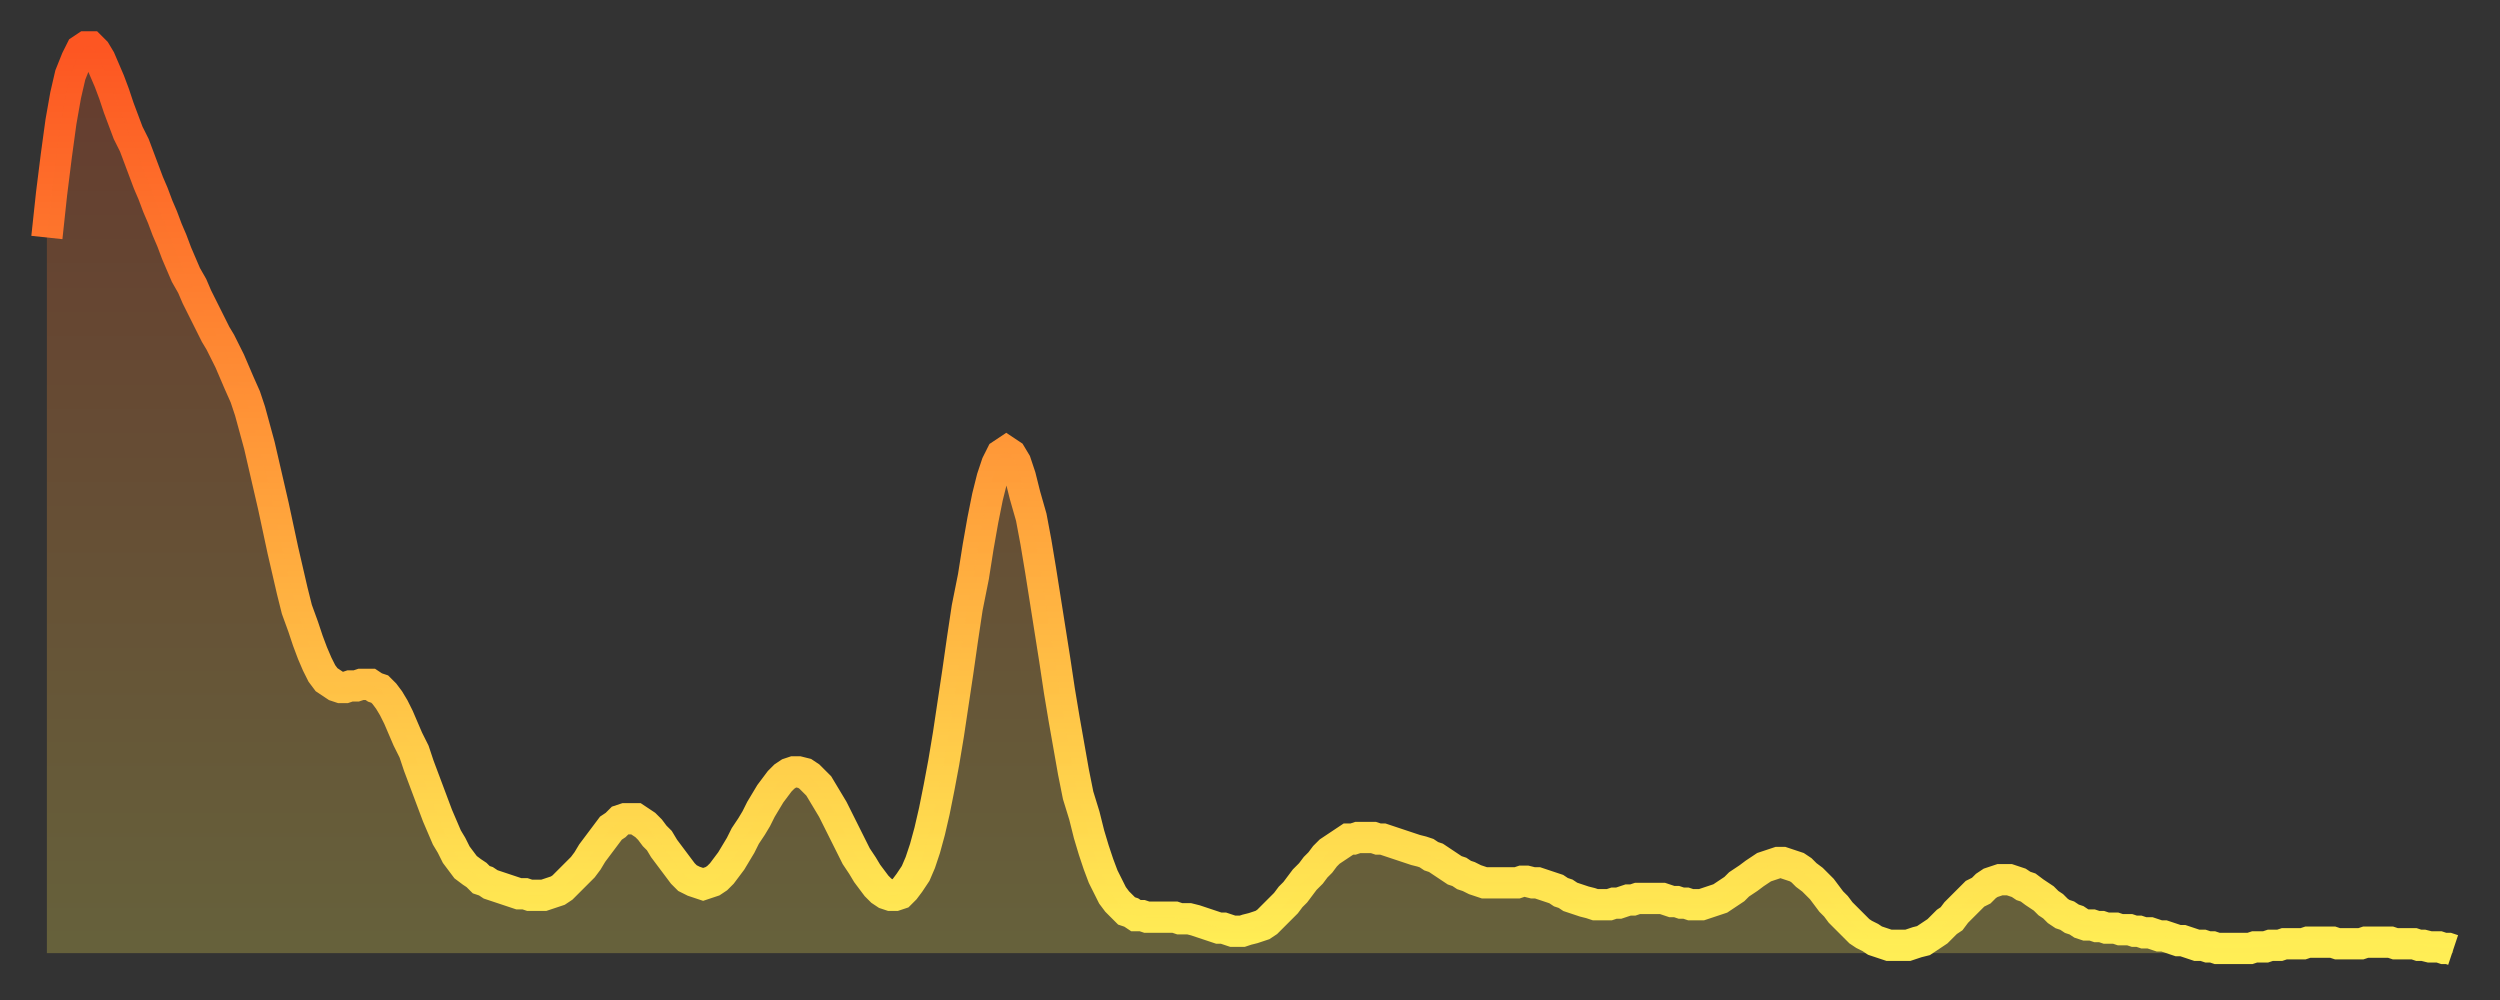
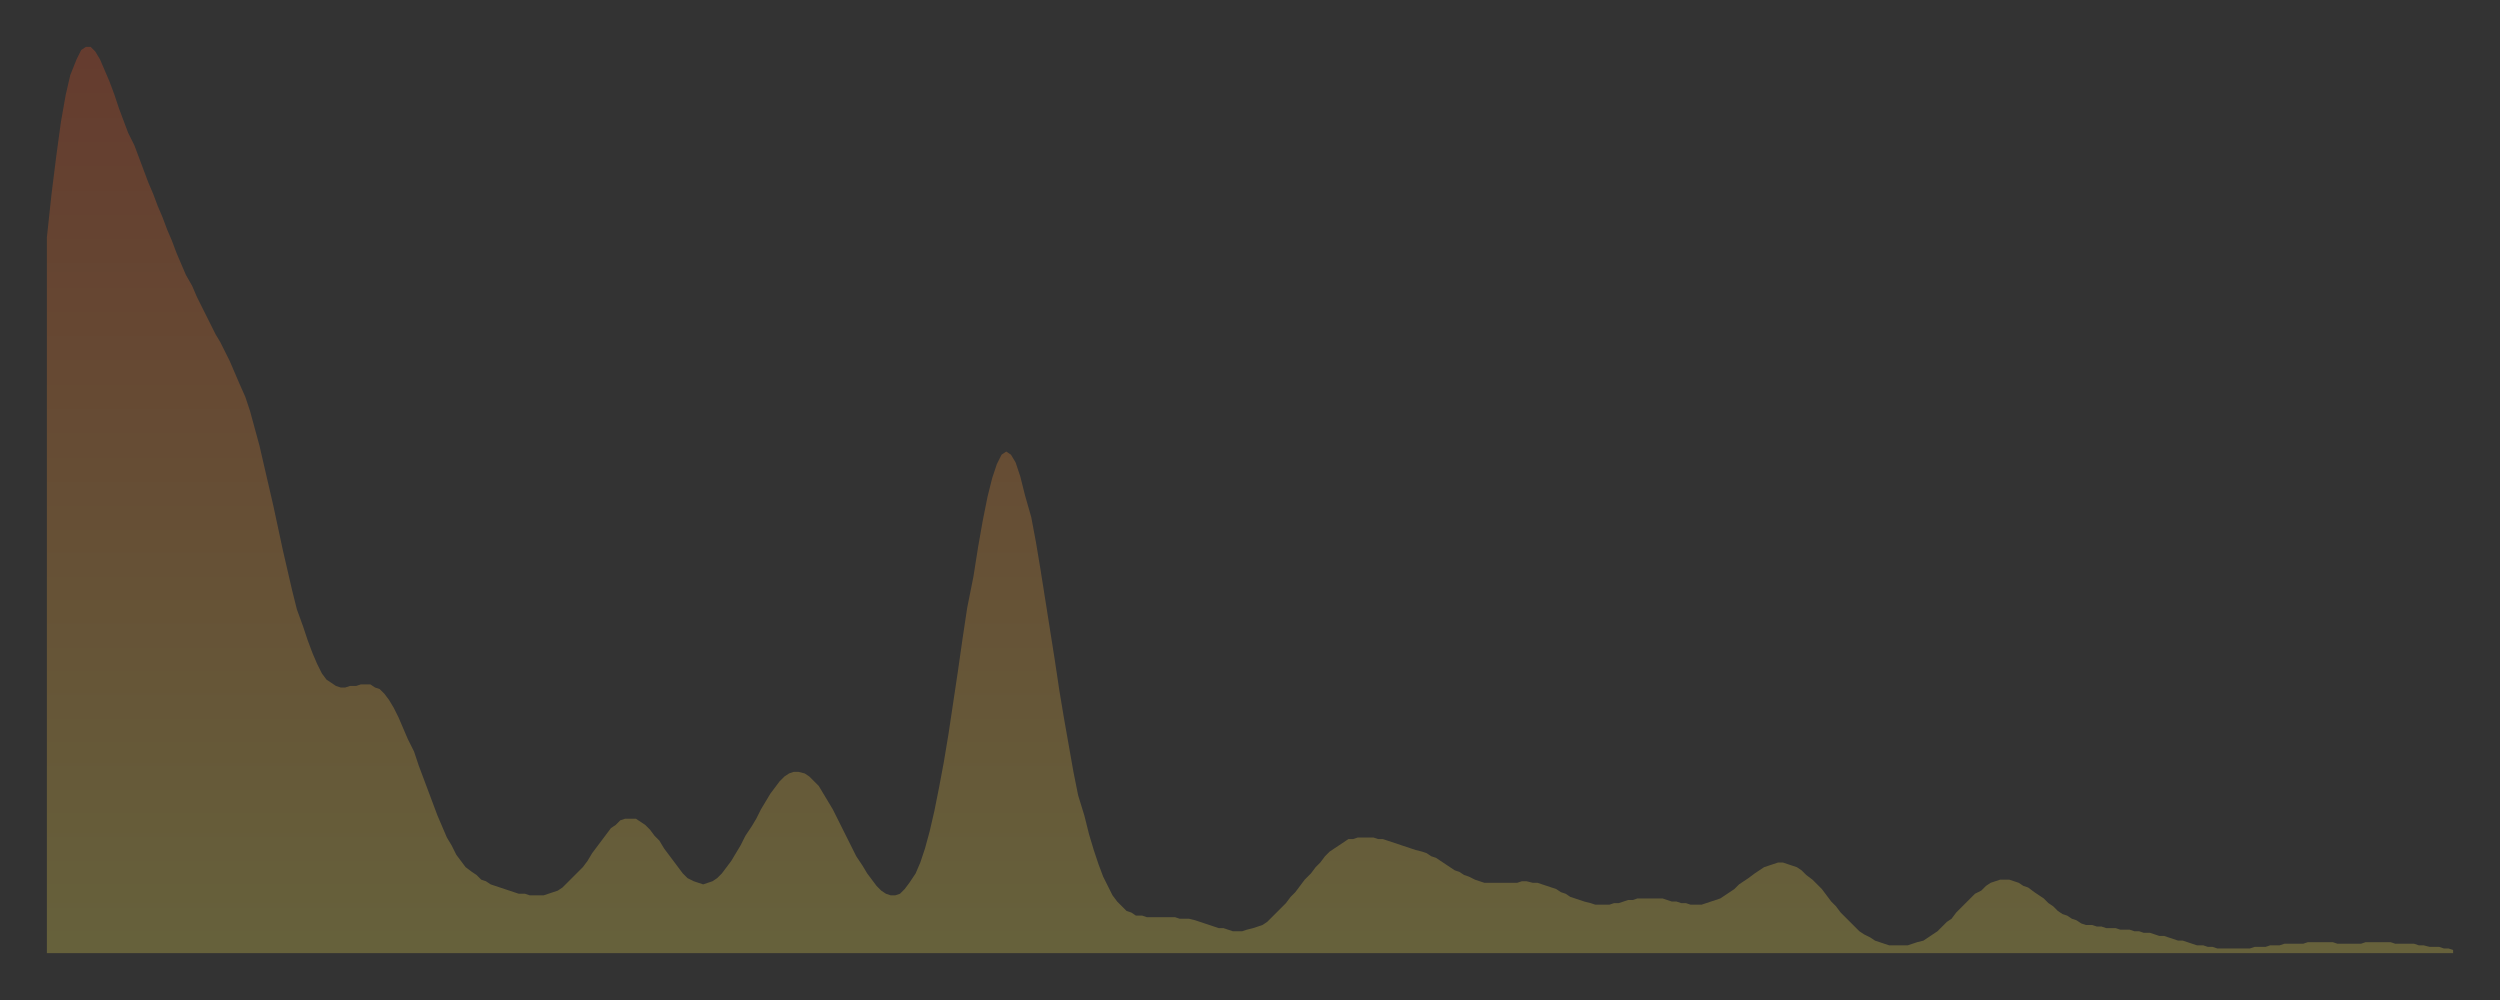
<svg xmlns="http://www.w3.org/2000/svg" baseProfile="full" height="64" version="1.1" width="160">
  <rect width="100%" height="100%" fill="#333333" stroke="none" />
  <defs>
    <linearGradient id="id76304" x1="0" x2="0" y1="0" y2="1">
      <stop offset="0%" stop-color="#fd5622" />
      <stop offset="50%" stop-color="#ffa13b" />
      <stop offset="100%" stop-color="#ffee55" />
    </linearGradient>
  </defs>
  <g transform="translate(3,3)">
    <g>
-       <path d="M 0.0 12.2 0.3 9.4 0.6 7.0 0.9 4.8 1.2 3.1 1.5 1.8 1.9 0.8 2.2 0.2 2.5 0.0 2.8 0.0 3.1 0.3 3.4 0.8 3.7 1.5 4.0 2.2 4.3 3.0 4.6 3.9 4.9 4.7 5.2 5.5 5.6 6.3 5.9 7.1 6.2 7.9 6.5 8.7 6.8 9.4 7.1 10.2 7.4 10.9 7.7 11.7 8.0 12.4 8.3 13.2 8.6 13.9 8.9 14.6 9.3 15.3 9.6 16.0 9.9 16.6 10.2 17.2 10.5 17.8 10.8 18.4 11.1 18.9 11.4 19.5 11.7 20.1 12.0 20.8 12.3 21.5 12.7 22.4 13.0 23.3 13.3 24.4 13.6 25.5 13.9 26.8 14.2 28.1 14.5 29.4 14.8 30.8 15.1 32.2 15.4 33.5 15.7 34.8 16.0 36.0 16.4 37.1 16.7 38.0 17.0 38.8 17.3 39.5 17.6 40.1 17.9 40.5 18.2 40.7 18.5 40.9 18.8 41.0 19.1 41.0 19.4 40.9 19.8 40.9 20.1 40.8 20.4 40.8 20.7 40.8 21.0 41.0 21.3 41.1 21.6 41.4 21.9 41.8 22.2 42.3 22.5 42.9 22.8 43.6 23.1 44.3 23.5 45.1 23.8 46.0 24.1 46.8 24.4 47.6 24.7 48.4 25.0 49.2 25.3 49.9 25.6 50.6 25.9 51.1 26.2 51.7 26.5 52.1 26.8 52.5 27.2 52.8 27.5 53.0 27.8 53.3 28.1 53.4 28.4 53.6 28.7 53.7 29.0 53.8 29.3 53.9 29.6 54.0 29.9 54.1 30.2 54.2 30.6 54.2 30.9 54.3 31.2 54.3 31.5 54.3 31.8 54.3 32.1 54.2 32.4 54.1 32.7 54.0 33.0 53.8 33.3 53.5 33.6 53.2 33.9 52.9 34.3 52.5 34.6 52.1 34.9 51.6 35.2 51.2 35.5 50.8 35.8 50.4 36.1 50.0 36.4 49.8 36.7 49.5 37.0 49.4 37.3 49.4 37.7 49.4 38.0 49.6 38.3 49.8 38.6 50.1 38.9 50.5 39.2 50.8 39.5 51.3 39.8 51.7 40.1 52.1 40.4 52.5 40.7 52.9 41.0 53.2 41.4 53.4 41.7 53.5 42.0 53.6 42.3 53.5 42.6 53.4 42.9 53.2 43.2 52.9 43.5 52.5 43.8 52.1 44.1 51.6 44.4 51.1 44.7 50.5 45.1 49.9 45.4 49.4 45.7 48.8 46.0 48.3 46.3 47.8 46.6 47.4 46.9 47.0 47.2 46.7 47.5 46.5 47.8 46.4 48.1 46.4 48.5 46.5 48.8 46.7 49.1 47.0 49.4 47.3 49.7 47.8 50.0 48.3 50.3 48.8 50.6 49.4 50.9 50.0 51.2 50.6 51.5 51.2 51.8 51.8 52.2 52.4 52.5 52.9 52.8 53.3 53.1 53.7 53.4 54.0 53.7 54.2 54.0 54.3 54.3 54.3 54.6 54.2 54.9 53.9 55.2 53.5 55.6 52.9 55.9 52.2 56.2 51.3 56.5 50.2 56.8 48.9 57.1 47.4 57.4 45.8 57.7 44.0 58.0 42.0 58.3 40.0 58.6 37.9 58.9 35.9 59.3 33.9 59.6 32.0 59.9 30.3 60.2 28.8 60.5 27.6 60.8 26.7 61.1 26.1 61.4 25.9 61.7 26.1 62.0 26.6 62.3 27.5 62.6 28.7 63.0 30.1 63.3 31.7 63.6 33.5 63.9 35.4 64.2 37.3 64.5 39.2 64.8 41.2 65.1 43.0 65.4 44.7 65.7 46.4 66.0 47.9 66.4 49.2 66.7 50.4 67.0 51.4 67.3 52.3 67.6 53.1 67.9 53.7 68.2 54.3 68.5 54.7 68.8 55.0 69.1 55.3 69.4 55.4 69.7 55.6 70.1 55.6 70.4 55.7 70.7 55.7 71.0 55.7 71.3 55.7 71.6 55.7 71.9 55.7 72.2 55.7 72.5 55.8 72.8 55.8 73.1 55.8 73.5 55.9 73.8 56.0 74.1 56.1 74.4 56.2 74.7 56.3 75.0 56.4 75.3 56.4 75.6 56.5 75.9 56.6 76.2 56.6 76.5 56.6 76.8 56.5 77.2 56.4 77.5 56.3 77.8 56.2 78.1 56.0 78.4 55.7 78.7 55.4 79.0 55.1 79.3 54.8 79.6 54.4 79.9 54.1 80.2 53.7 80.5 53.3 80.9 52.9 81.2 52.5 81.5 52.2 81.8 51.8 82.1 51.5 82.4 51.3 82.7 51.1 83.0 50.9 83.3 50.7 83.6 50.7 83.9 50.6 84.3 50.6 84.6 50.6 84.9 50.6 85.2 50.7 85.5 50.7 85.8 50.8 86.1 50.9 86.4 51.0 86.7 51.1 87.0 51.2 87.3 51.3 87.6 51.4 88.0 51.5 88.3 51.6 88.6 51.8 88.9 51.9 89.2 52.1 89.5 52.3 89.8 52.5 90.1 52.7 90.4 52.8 90.7 53.0 91.0 53.1 91.4 53.3 91.7 53.4 92.0 53.5 92.3 53.5 92.6 53.5 92.9 53.5 93.2 53.5 93.5 53.5 93.8 53.5 94.1 53.5 94.4 53.4 94.7 53.4 95.1 53.5 95.4 53.5 95.7 53.6 96.0 53.7 96.3 53.8 96.6 53.9 96.9 54.1 97.2 54.2 97.5 54.4 97.8 54.5 98.1 54.6 98.4 54.7 98.8 54.8 99.1 54.9 99.4 54.9 99.7 54.9 100.0 54.9 100.3 54.8 100.6 54.8 100.9 54.7 101.2 54.6 101.5 54.6 101.8 54.5 102.2 54.5 102.5 54.5 102.8 54.5 103.1 54.5 103.4 54.5 103.7 54.6 104.0 54.7 104.3 54.7 104.6 54.8 104.9 54.8 105.2 54.9 105.5 54.9 105.9 54.9 106.2 54.8 106.5 54.7 106.8 54.6 107.1 54.5 107.4 54.3 107.7 54.1 108.0 53.9 108.3 53.6 108.6 53.4 108.9 53.2 109.3 52.9 109.6 52.7 109.9 52.5 110.2 52.4 110.5 52.3 110.8 52.2 111.1 52.2 111.4 52.3 111.7 52.4 112.0 52.5 112.3 52.7 112.6 53.0 113.0 53.3 113.3 53.6 113.6 53.9 113.9 54.3 114.2 54.7 114.5 55.0 114.8 55.4 115.1 55.7 115.4 56.0 115.7 56.3 116.0 56.6 116.3 56.8 116.7 57.0 117.0 57.2 117.3 57.3 117.6 57.4 117.9 57.5 118.2 57.5 118.5 57.5 118.8 57.5 119.1 57.5 119.4 57.4 119.7 57.3 120.1 57.2 120.4 57.0 120.7 56.8 121.0 56.6 121.3 56.3 121.6 56.0 121.9 55.8 122.2 55.4 122.5 55.1 122.8 54.8 123.1 54.5 123.4 54.2 123.8 54.0 124.1 53.7 124.4 53.5 124.7 53.4 125.0 53.3 125.3 53.3 125.6 53.3 125.9 53.4 126.2 53.5 126.5 53.7 126.8 53.8 127.2 54.1 127.5 54.3 127.8 54.5 128.1 54.8 128.4 55.0 128.7 55.3 129.0 55.5 129.3 55.6 129.6 55.8 129.9 55.9 130.2 56.1 130.5 56.2 130.9 56.2 131.2 56.3 131.5 56.3 131.8 56.4 132.1 56.4 132.4 56.4 132.7 56.5 133.0 56.5 133.3 56.5 133.6 56.6 133.9 56.6 134.2 56.7 134.6 56.7 134.9 56.8 135.2 56.9 135.5 56.9 135.8 57.0 136.1 57.1 136.4 57.2 136.7 57.2 137.0 57.3 137.3 57.4 137.6 57.5 138.0 57.5 138.3 57.6 138.6 57.6 138.9 57.7 139.2 57.7 139.5 57.7 139.8 57.7 140.1 57.7 140.4 57.7 140.7 57.7 141.0 57.7 141.3 57.6 141.7 57.6 142.0 57.6 142.3 57.5 142.6 57.5 142.9 57.5 143.2 57.4 143.5 57.4 143.8 57.4 144.1 57.4 144.4 57.4 144.7 57.3 145.1 57.3 145.4 57.3 145.7 57.3 146.0 57.3 146.3 57.3 146.6 57.4 146.9 57.4 147.2 57.4 147.5 57.4 147.8 57.4 148.1 57.4 148.4 57.3 148.8 57.3 149.1 57.3 149.4 57.3 149.7 57.3 150.0 57.3 150.3 57.4 150.6 57.4 150.9 57.4 151.2 57.4 151.5 57.4 151.8 57.5 152.1 57.5 152.5 57.6 152.8 57.6 153.1 57.6 153.4 57.7 153.7 57.7 154.0 57.8" fill="none" id="graph-curve" opacity="1" stroke="url(#id76304)" stroke-width="2" />
      <path d="M 0 58 L 0.0 12.2 0.3 9.4 0.6 7.0 0.9 4.8 1.2 3.1 1.5 1.8 1.9 0.8 2.2 0.2 2.5 0.0 2.8 0.0 3.1 0.3 3.4 0.8 3.7 1.5 4.0 2.2 4.3 3.0 4.6 3.9 4.9 4.7 5.2 5.5 5.6 6.3 5.9 7.1 6.2 7.9 6.5 8.7 6.8 9.4 7.1 10.2 7.4 10.9 7.7 11.7 8.0 12.4 8.3 13.2 8.6 13.9 8.9 14.6 9.3 15.3 9.6 16.0 9.9 16.6 10.2 17.2 10.5 17.8 10.8 18.4 11.1 18.9 11.4 19.5 11.7 20.1 12.0 20.8 12.3 21.5 12.7 22.4 13.0 23.3 13.3 24.4 13.6 25.5 13.9 26.8 14.2 28.1 14.5 29.4 14.8 30.8 15.1 32.2 15.4 33.5 15.7 34.8 16.0 36.0 16.4 37.1 16.7 38.0 17.0 38.8 17.3 39.5 17.6 40.1 17.9 40.5 18.2 40.7 18.5 40.9 18.8 41.0 19.1 41.0 19.4 40.9 19.8 40.9 20.1 40.8 20.4 40.8 20.7 40.8 21.0 41.0 21.3 41.1 21.6 41.4 21.9 41.8 22.2 42.3 22.5 42.9 22.8 43.6 23.1 44.3 23.5 45.1 23.8 46.0 24.1 46.8 24.4 47.6 24.7 48.4 25.0 49.2 25.3 49.9 25.6 50.6 25.9 51.1 26.2 51.7 26.5 52.1 26.8 52.5 27.2 52.8 27.5 53.0 27.8 53.3 28.1 53.4 28.4 53.6 28.7 53.7 29.0 53.8 29.3 53.9 29.6 54.0 29.9 54.1 30.2 54.2 30.6 54.2 30.9 54.3 31.2 54.3 31.5 54.3 31.8 54.3 32.1 54.2 32.4 54.1 32.7 54.0 33.0 53.8 33.3 53.5 33.6 53.2 33.9 52.9 34.3 52.5 34.6 52.1 34.9 51.6 35.2 51.2 35.5 50.8 35.8 50.4 36.1 50.0 36.4 49.8 36.7 49.5 37.0 49.4 37.3 49.4 37.7 49.4 38.0 49.6 38.3 49.8 38.6 50.1 38.9 50.5 39.2 50.8 39.5 51.3 39.8 51.7 40.1 52.1 40.4 52.5 40.7 52.9 41.0 53.2 41.4 53.4 41.7 53.5 42.0 53.6 42.3 53.5 42.6 53.4 42.9 53.2 43.2 52.9 43.5 52.5 43.8 52.1 44.1 51.6 44.4 51.1 44.7 50.5 45.1 49.9 45.4 49.4 45.7 48.8 46.0 48.3 46.3 47.8 46.6 47.4 46.9 47.0 47.2 46.7 47.5 46.5 47.8 46.4 48.1 46.4 48.5 46.5 48.8 46.7 49.1 47.0 49.4 47.3 49.7 47.8 50.0 48.3 50.3 48.8 50.6 49.4 50.9 50.0 51.2 50.6 51.5 51.2 51.8 51.8 52.2 52.4 52.5 52.9 52.8 53.3 53.1 53.7 53.4 54.0 53.7 54.2 54.0 54.3 54.3 54.3 54.6 54.2 54.9 53.9 55.2 53.5 55.6 52.9 55.9 52.2 56.2 51.3 56.5 50.2 56.8 48.9 57.1 47.4 57.4 45.8 57.7 44.0 58.0 42.0 58.3 40.0 58.6 37.9 58.9 35.9 59.3 33.9 59.6 32.0 59.9 30.3 60.2 28.8 60.5 27.6 60.8 26.7 61.1 26.1 61.4 25.9 61.7 26.1 62.0 26.6 62.3 27.5 62.6 28.7 63.0 30.1 63.3 31.7 63.6 33.5 63.9 35.4 64.2 37.3 64.5 39.2 64.8 41.2 65.1 43.0 65.4 44.7 65.7 46.4 66.0 47.9 66.4 49.2 66.7 50.4 67.0 51.4 67.3 52.3 67.6 53.1 67.9 53.7 68.2 54.3 68.5 54.7 68.8 55.0 69.1 55.3 69.4 55.4 69.7 55.6 70.1 55.6 70.4 55.7 70.7 55.7 71.0 55.7 71.3 55.7 71.6 55.7 71.9 55.7 72.2 55.7 72.5 55.8 72.8 55.8 73.1 55.8 73.5 55.9 73.8 56.0 74.1 56.1 74.4 56.2 74.7 56.3 75.0 56.4 75.3 56.4 75.6 56.5 75.9 56.6 76.2 56.6 76.5 56.6 76.8 56.5 77.2 56.4 77.5 56.3 77.8 56.2 78.1 56.0 78.4 55.7 78.7 55.4 79.0 55.1 79.3 54.8 79.6 54.4 79.9 54.1 80.2 53.7 80.5 53.3 80.9 52.9 81.2 52.5 81.5 52.2 81.8 51.8 82.1 51.5 82.4 51.3 82.7 51.1 83.0 50.9 83.3 50.7 83.6 50.7 83.9 50.6 84.3 50.6 84.6 50.6 84.9 50.6 85.2 50.7 85.5 50.7 85.8 50.8 86.1 50.9 86.4 51.0 86.7 51.1 87.0 51.2 87.3 51.3 87.6 51.4 88.0 51.5 88.3 51.6 88.6 51.8 88.9 51.9 89.2 52.1 89.5 52.3 89.8 52.5 90.1 52.7 90.4 52.8 90.7 53.0 91.0 53.1 91.4 53.3 91.7 53.4 92.0 53.5 92.3 53.5 92.6 53.5 92.9 53.5 93.2 53.5 93.5 53.5 93.8 53.5 94.1 53.5 94.4 53.4 94.7 53.4 95.1 53.5 95.4 53.5 95.7 53.6 96.0 53.7 96.3 53.8 96.6 53.9 96.9 54.1 97.2 54.2 97.5 54.4 97.8 54.5 98.1 54.6 98.4 54.7 98.8 54.8 99.1 54.9 99.4 54.9 99.7 54.9 100.0 54.9 100.3 54.8 100.6 54.8 100.9 54.7 101.2 54.6 101.5 54.6 101.8 54.5 102.2 54.5 102.5 54.5 102.8 54.5 103.1 54.5 103.4 54.5 103.7 54.6 104.0 54.7 104.3 54.7 104.6 54.8 104.9 54.8 105.2 54.9 105.5 54.9 105.9 54.9 106.2 54.8 106.5 54.7 106.8 54.6 107.1 54.5 107.4 54.3 107.7 54.1 108.0 53.9 108.3 53.6 108.6 53.4 108.9 53.2 109.3 52.9 109.6 52.7 109.9 52.5 110.2 52.4 110.5 52.3 110.8 52.2 111.1 52.2 111.4 52.3 111.7 52.4 112.0 52.5 112.3 52.7 112.6 53.0 113.0 53.3 113.3 53.6 113.6 53.9 113.9 54.3 114.2 54.7 114.5 55.0 114.8 55.4 115.1 55.7 115.4 56.0 115.7 56.3 116.0 56.6 116.3 56.8 116.7 57.0 117.0 57.2 117.3 57.3 117.6 57.4 117.9 57.5 118.2 57.5 118.5 57.5 118.8 57.5 119.1 57.5 119.4 57.4 119.7 57.3 120.1 57.2 120.4 57.0 120.7 56.8 121.0 56.6 121.3 56.3 121.6 56.0 121.9 55.8 122.2 55.4 122.5 55.1 122.8 54.8 123.1 54.5 123.4 54.2 123.8 54.0 124.1 53.7 124.4 53.5 124.7 53.4 125.0 53.3 125.3 53.3 125.6 53.3 125.9 53.4 126.2 53.5 126.5 53.7 126.8 53.8 127.2 54.1 127.5 54.3 127.8 54.5 128.1 54.8 128.4 55.0 128.7 55.3 129.0 55.5 129.3 55.6 129.6 55.8 129.9 55.9 130.2 56.1 130.5 56.2 130.9 56.2 131.2 56.3 131.5 56.3 131.8 56.4 132.1 56.4 132.4 56.4 132.7 56.5 133.0 56.5 133.3 56.5 133.6 56.6 133.9 56.6 134.2 56.7 134.6 56.7 134.9 56.8 135.2 56.9 135.5 56.9 135.8 57.0 136.1 57.1 136.4 57.2 136.7 57.2 137.0 57.3 137.3 57.4 137.6 57.5 138.0 57.5 138.3 57.6 138.6 57.6 138.9 57.7 139.2 57.7 139.5 57.7 139.8 57.7 140.1 57.7 140.4 57.7 140.7 57.7 141.0 57.7 141.3 57.6 141.7 57.6 142.0 57.6 142.3 57.5 142.6 57.5 142.9 57.5 143.2 57.4 143.5 57.4 143.8 57.4 144.1 57.4 144.4 57.4 144.7 57.3 145.1 57.3 145.4 57.3 145.7 57.3 146.0 57.3 146.3 57.3 146.6 57.4 146.9 57.4 147.2 57.4 147.5 57.4 147.8 57.4 148.1 57.4 148.4 57.3 148.8 57.3 149.1 57.3 149.4 57.3 149.7 57.3 150.0 57.3 150.3 57.4 150.6 57.4 150.9 57.4 151.2 57.4 151.5 57.4 151.8 57.5 152.1 57.5 152.5 57.6 152.8 57.6 153.1 57.6 153.4 57.7 153.7 57.7 154.0 57.8 154 58" fill="url(#id76304)" fill-opacity=".25" id="graph-shadow" />
    </g>
  </g>
</svg>